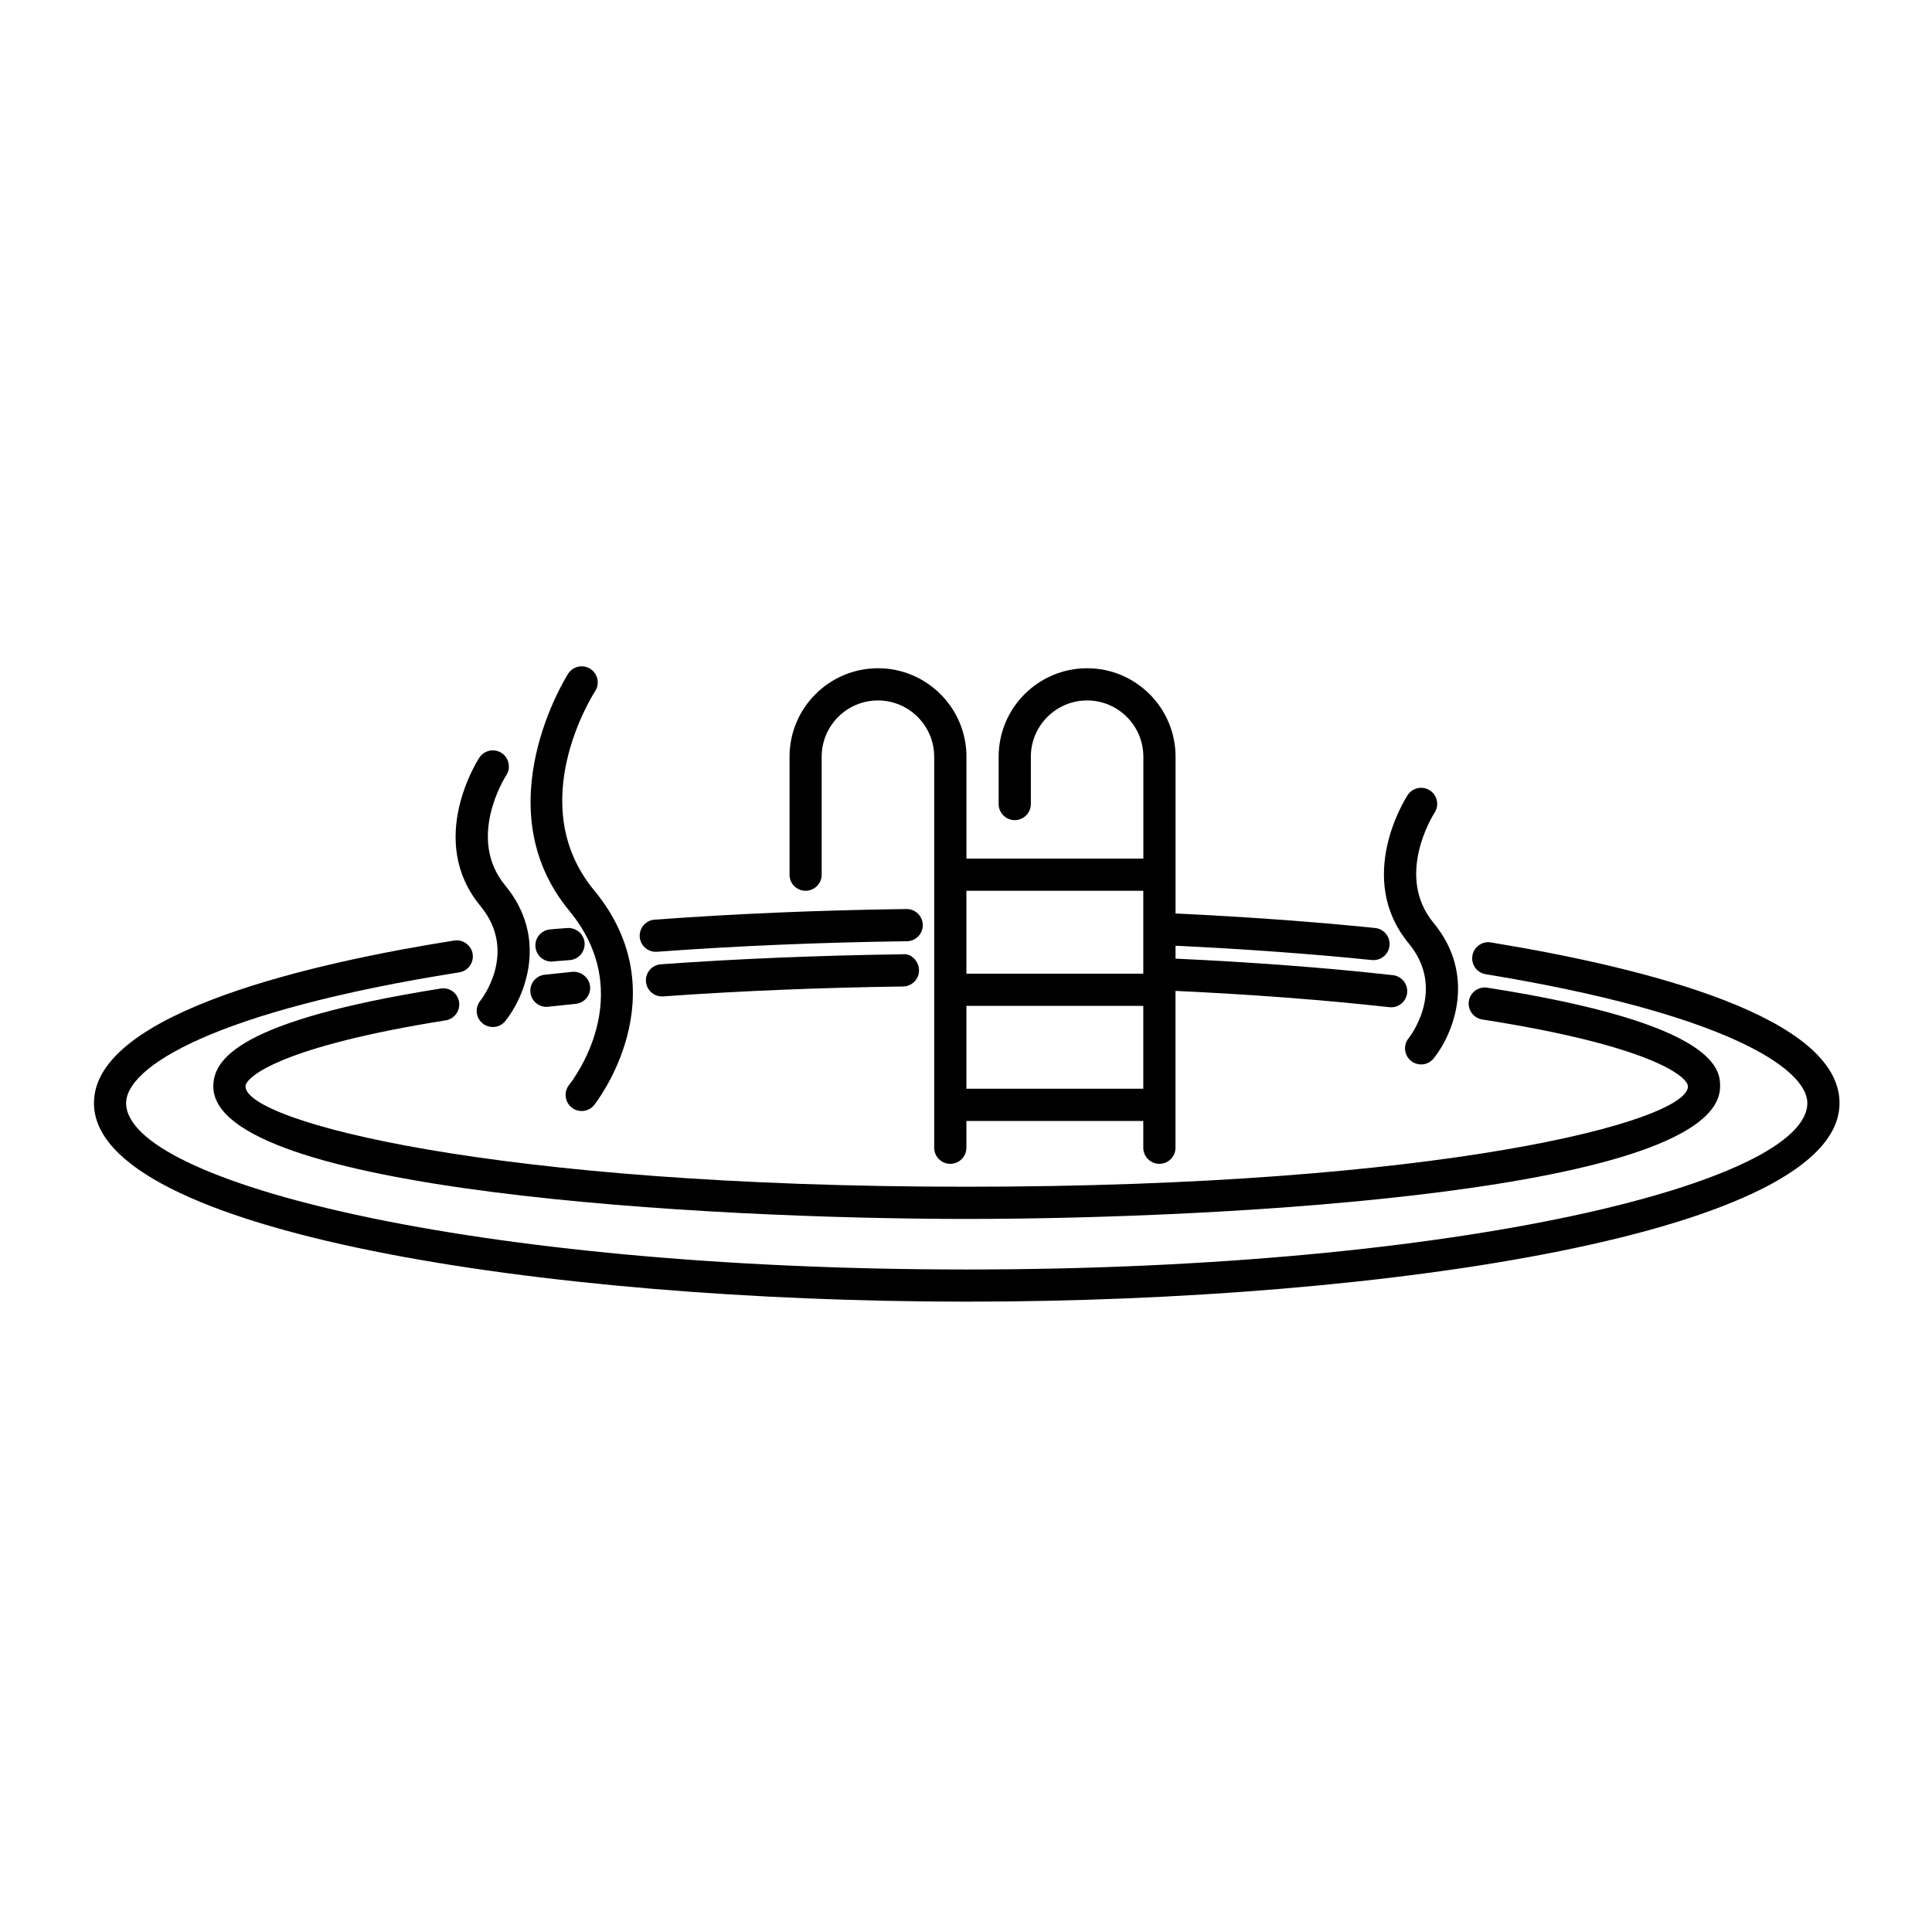
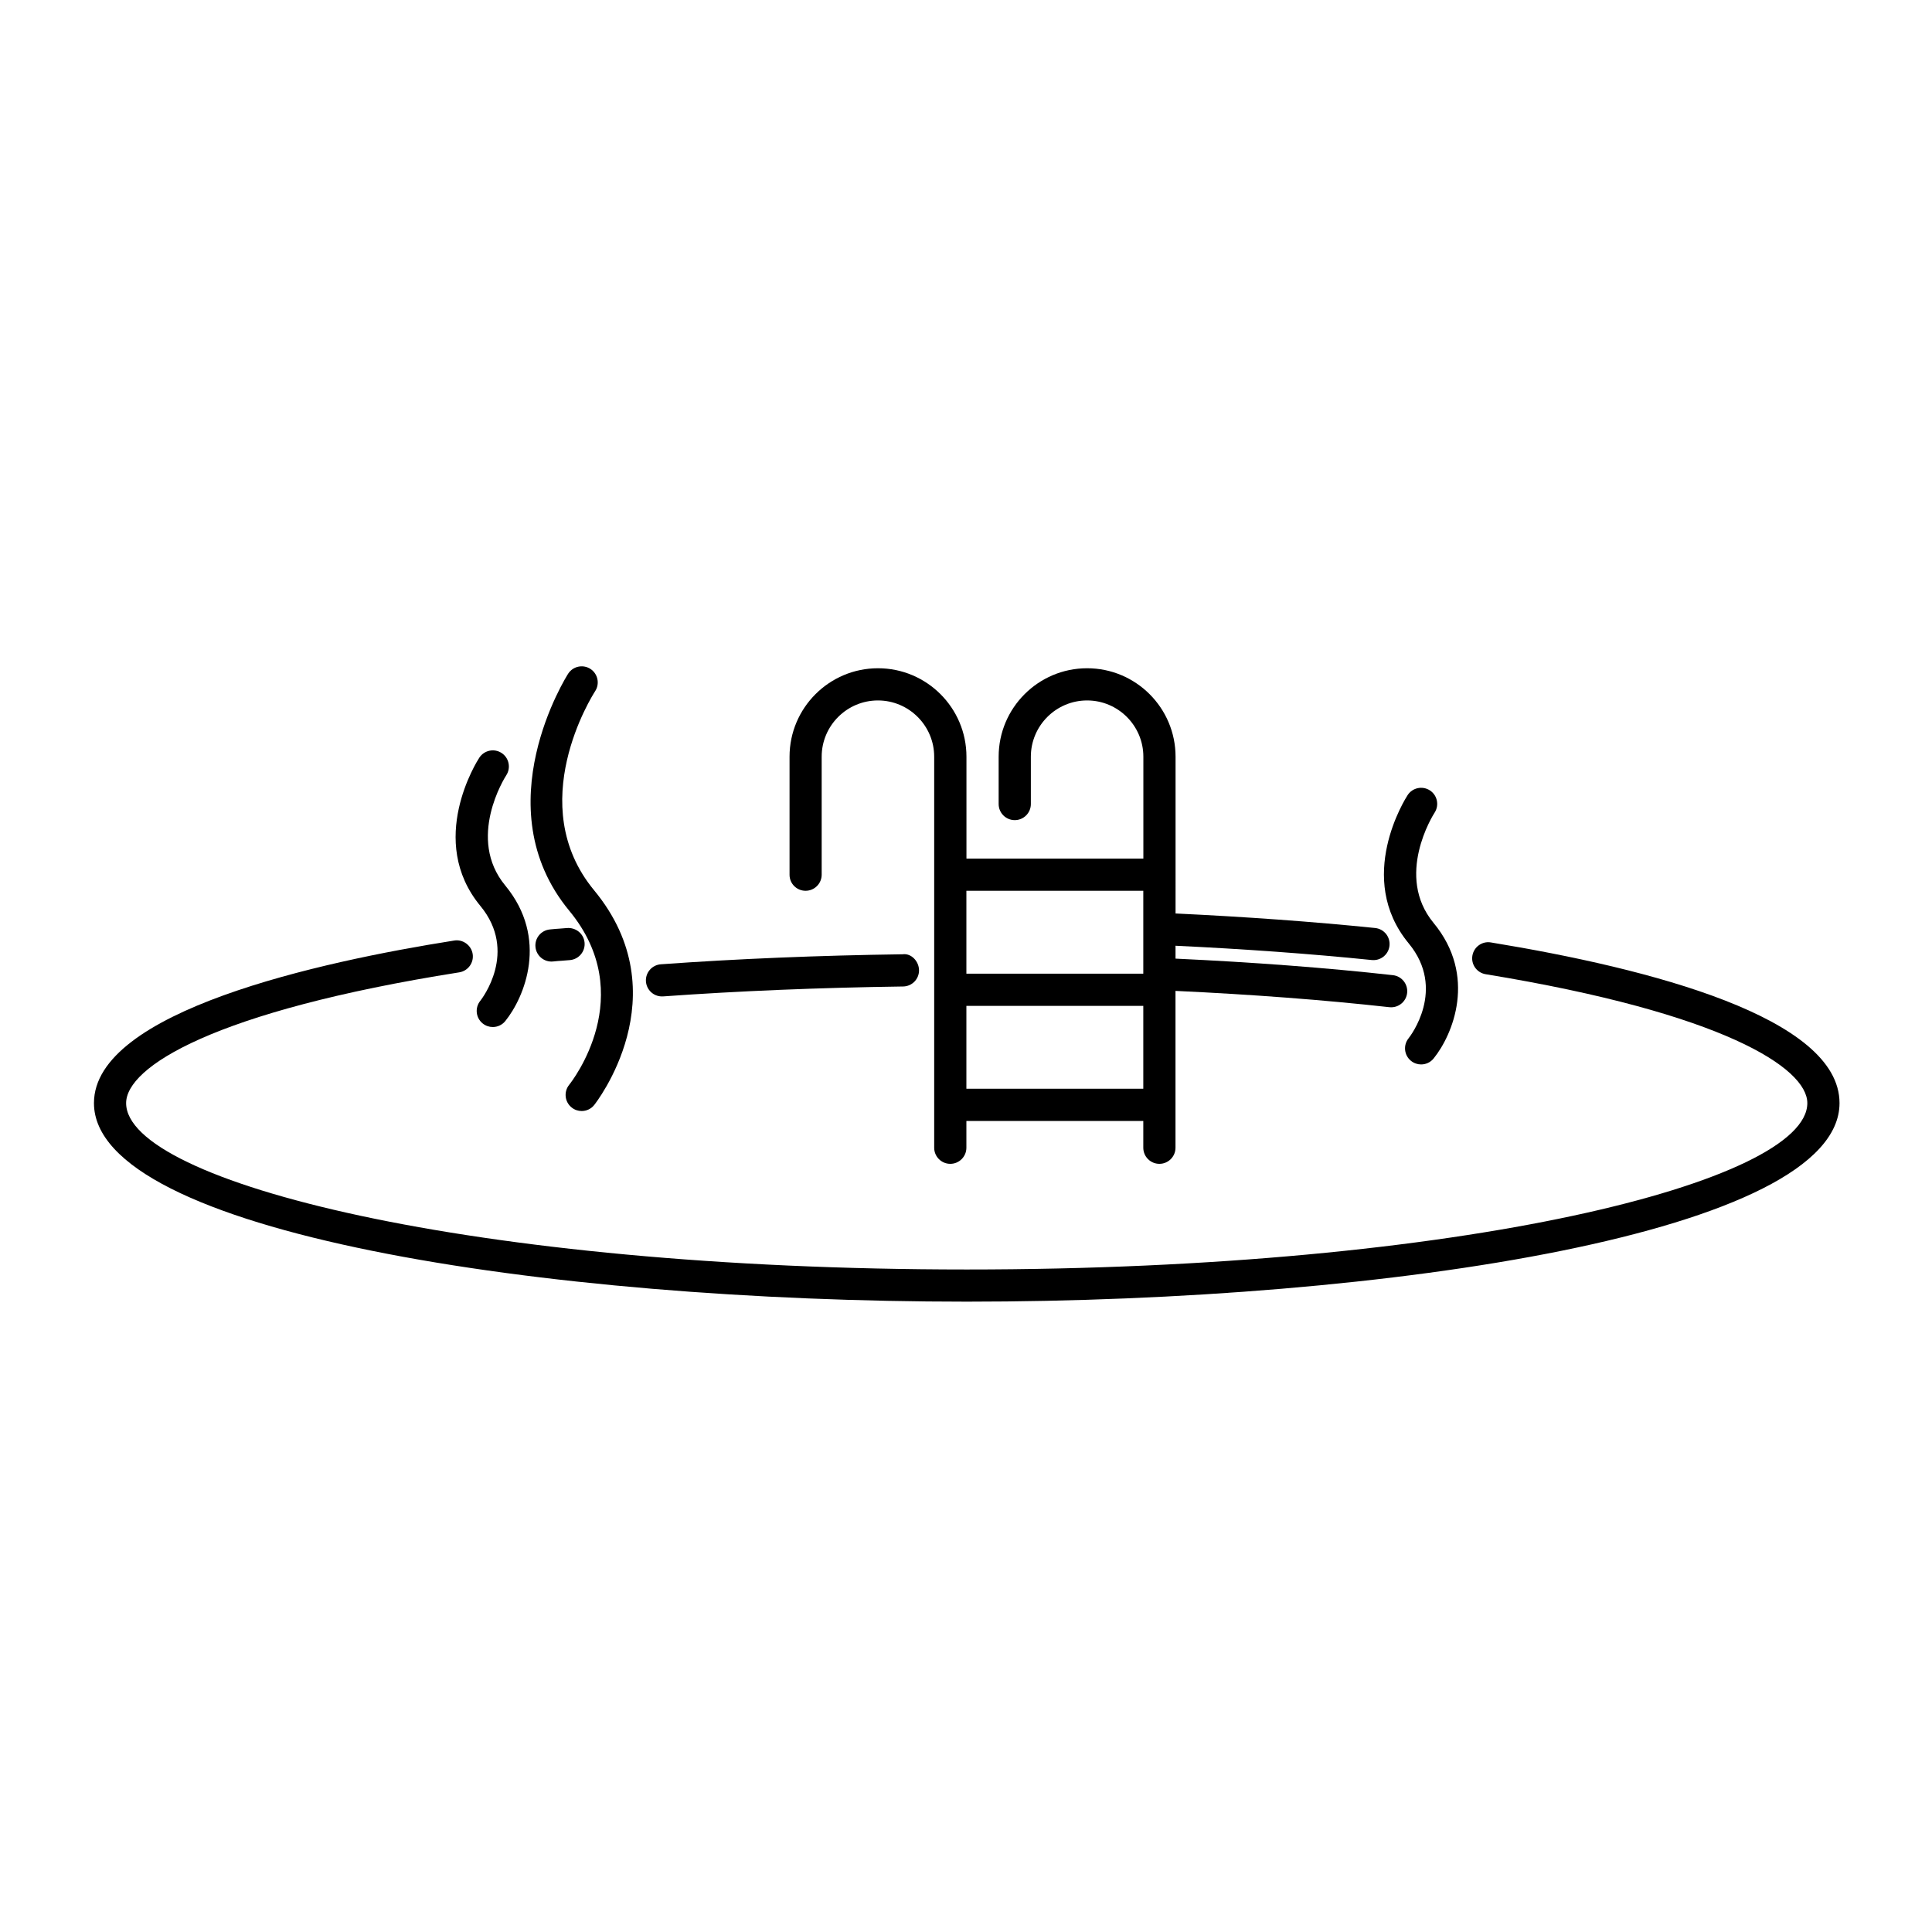
<svg xmlns="http://www.w3.org/2000/svg" version="1.1" id="Layer_1" x="0px" y="0px" viewBox="0 0 60 60" style="enable-background:new 0 0 60 60;" xml:space="preserve">
  <style type="text/css">
	.st0{fill:#FFFFFF;}
	.st1{fill:none;stroke:#000000;stroke-linecap:round;stroke-linejoin:round;stroke-miterlimit:10;}
	.st2{opacity:0.2;}
</style>
  <g>
    <path d="M43.746,32.243c-0.174,0.215-0.141,0.529,0.074,0.703c0.093,0.075,0.204,0.111,0.314,0.111c0.146,0,0.29-0.063,0.389-0.186   c0.595-0.735,1.359-2.562-0.003-4.21c-1.206-1.459-0.018-3.345,0.034-3.425c0.149-0.231,0.083-0.541-0.148-0.69   c-0.23-0.149-0.54-0.084-0.69,0.146c-0.068,0.104-1.644,2.577,0.033,4.606C44.926,30.723,43.793,32.184,43.746,32.243z" />
    <path d="M14.916,31.081c-0.174,0.215-0.141,0.529,0.074,0.703c0.093,0.075,0.204,0.111,0.314,0.111c0.146,0,0.29-0.063,0.389-0.186   c0.595-0.736,1.359-2.562-0.003-4.21c-1.206-1.459-0.018-3.345,0.034-3.424c0.149-0.232,0.083-0.542-0.148-0.691   c-0.23-0.15-0.539-0.084-0.69,0.146c-0.068,0.104-1.644,2.576,0.033,4.605C16.096,29.561,14.963,31.021,14.916,31.081z" />
    <path d="M17.675,33.691c-0.172,0.216-0.138,0.53,0.077,0.702c0.092,0.075,0.203,0.111,0.312,0.111c0.146,0,0.29-0.063,0.389-0.186   c0.027-0.034,2.693-3.408-0.003-6.67c-2.199-2.661-0.059-6.04,0.033-6.183c0.15-0.231,0.084-0.541-0.146-0.691   c-0.231-0.149-0.54-0.085-0.691,0.146c-0.026,0.041-2.637,4.133,0.033,7.364C19.85,30.912,17.765,33.579,17.675,33.691z" />
    <path d="M46.3,29.268c-0.271-0.046-0.529,0.14-0.574,0.413c-0.045,0.272,0.14,0.529,0.412,0.574c7.374,1.207,9.99,2.911,9.99,4.003   c0,2.444-10.721,5.167-26.105,5.167S3.917,36.702,3.917,34.258c0-1.119,2.71-2.854,10.346-4.061   c0.272-0.043,0.459-0.299,0.416-0.572c-0.043-0.273-0.308-0.46-0.572-0.416c-4.179,0.66-11.189,2.194-11.189,5.048   c0,4.006,13.966,6.167,27.105,6.167s27.105-2.161,27.105-6.167C57.128,31.599,51.239,30.077,46.3,29.268z" />
    <path d="M17.368,28.84c-0.069,0.004-0.133,0.008-0.294,0.025c-0.275,0.029-0.474,0.276-0.444,0.55   c0.027,0.256,0.244,0.447,0.496,0.447c0.019,0,0.036-0.001,0.054-0.003c0.137-0.015,0.189-0.018,0.248-0.021   c0.062-0.004,0.129-0.008,0.277-0.022c0.274-0.027,0.476-0.271,0.449-0.546s-0.272-0.471-0.547-0.449L17.368,28.84z" />
-     <path d="M20.365,29.559c0.013,0,0.025,0,0.038-0.001c2.478-0.182,5.089-0.292,7.762-0.327c0.275-0.003,0.497-0.23,0.493-0.506   c-0.004-0.274-0.227-0.494-0.5-0.494c-0.002,0-0.004,0-0.007,0c-2.692,0.035-5.324,0.146-7.822,0.33   c-0.275,0.02-0.481,0.26-0.462,0.535C19.887,29.358,20.106,29.559,20.365,29.559z" />
-     <path d="M13.842,31.688c0.272-0.044,0.458-0.3,0.415-0.573c-0.044-0.272-0.298-0.462-0.573-0.415   c-6.327,1.007-7.059,2.217-7.059,3.04c0,3.255,15.305,4.115,23.397,4.115s23.397-0.86,23.397-4.115c0-0.479,0-1.94-7.232-3.067   c-0.269-0.042-0.529,0.144-0.571,0.417s0.145,0.528,0.417,0.571c5.239,0.816,6.387,1.777,6.387,2.079   c0,1.087-7.692,3.115-22.397,3.115S7.625,34.826,7.625,33.739C7.625,33.443,8.742,32.499,13.842,31.688z" />
-     <path d="M16.968,31.269c0.019,0,0.037-0.001,0.056-0.004l0.854-0.089c0.275-0.027,0.476-0.273,0.447-0.548   c-0.027-0.275-0.292-0.471-0.547-0.447l-0.863,0.09c-0.274,0.03-0.473,0.277-0.442,0.551C16.5,31.078,16.717,31.269,16.968,31.269z   " />
    <path d="M20.596,30.944c2.354-0.169,4.861-0.272,7.452-0.308c0.276-0.004,0.497-0.23,0.493-0.507s-0.243-0.53-0.507-0.493   c-2.61,0.036-5.138,0.14-7.511,0.311c-0.275,0.02-0.482,0.259-0.463,0.534c0.02,0.263,0.238,0.464,0.498,0.464   C20.571,30.946,20.583,30.945,20.596,30.944z" />
    <path d="M25.018,27.664c0.276,0,0.5-0.224,0.5-0.5V23.5c0-0.963,0.784-1.747,1.747-1.747s1.747,0.784,1.747,1.747v12.144   c0,0.276,0.224,0.5,0.5,0.5s0.5-0.224,0.5-0.5v-0.832h5.494v0.832c0,0.276,0.224,0.5,0.5,0.5s0.5-0.224,0.5-0.5v-4.871   c2.38,0.111,4.616,0.281,6.641,0.506c0.02,0.002,0.038,0.003,0.057,0.003c0.251,0,0.468-0.189,0.496-0.445   c0.03-0.274-0.167-0.521-0.441-0.552c-2.06-0.23-4.333-0.401-6.752-0.514v-0.4c2.124,0.101,4.177,0.248,6.097,0.444   c0.018,0.001,0.034,0.002,0.052,0.002c0.253,0,0.47-0.192,0.496-0.449c0.028-0.275-0.172-0.52-0.446-0.548   c-1.952-0.199-4.039-0.349-6.198-0.451V23.5c0-1.515-1.232-2.747-2.747-2.747s-2.747,1.232-2.747,2.747v1.47   c0,0.276,0.224,0.5,0.5,0.5s0.5-0.224,0.5-0.5V23.5c0-0.963,0.784-1.747,1.747-1.747s1.747,0.784,1.747,1.747v3.164h-5.494V23.5   c0-1.515-1.232-2.747-2.747-2.747s-2.747,1.232-2.747,2.747v3.664C24.518,27.44,24.741,27.664,25.018,27.664z M30.012,33.812   v-2.573h5.494v2.573H30.012z M35.506,27.664v2.574h-5.494v-2.574H35.506z" />
  </g>
</svg>